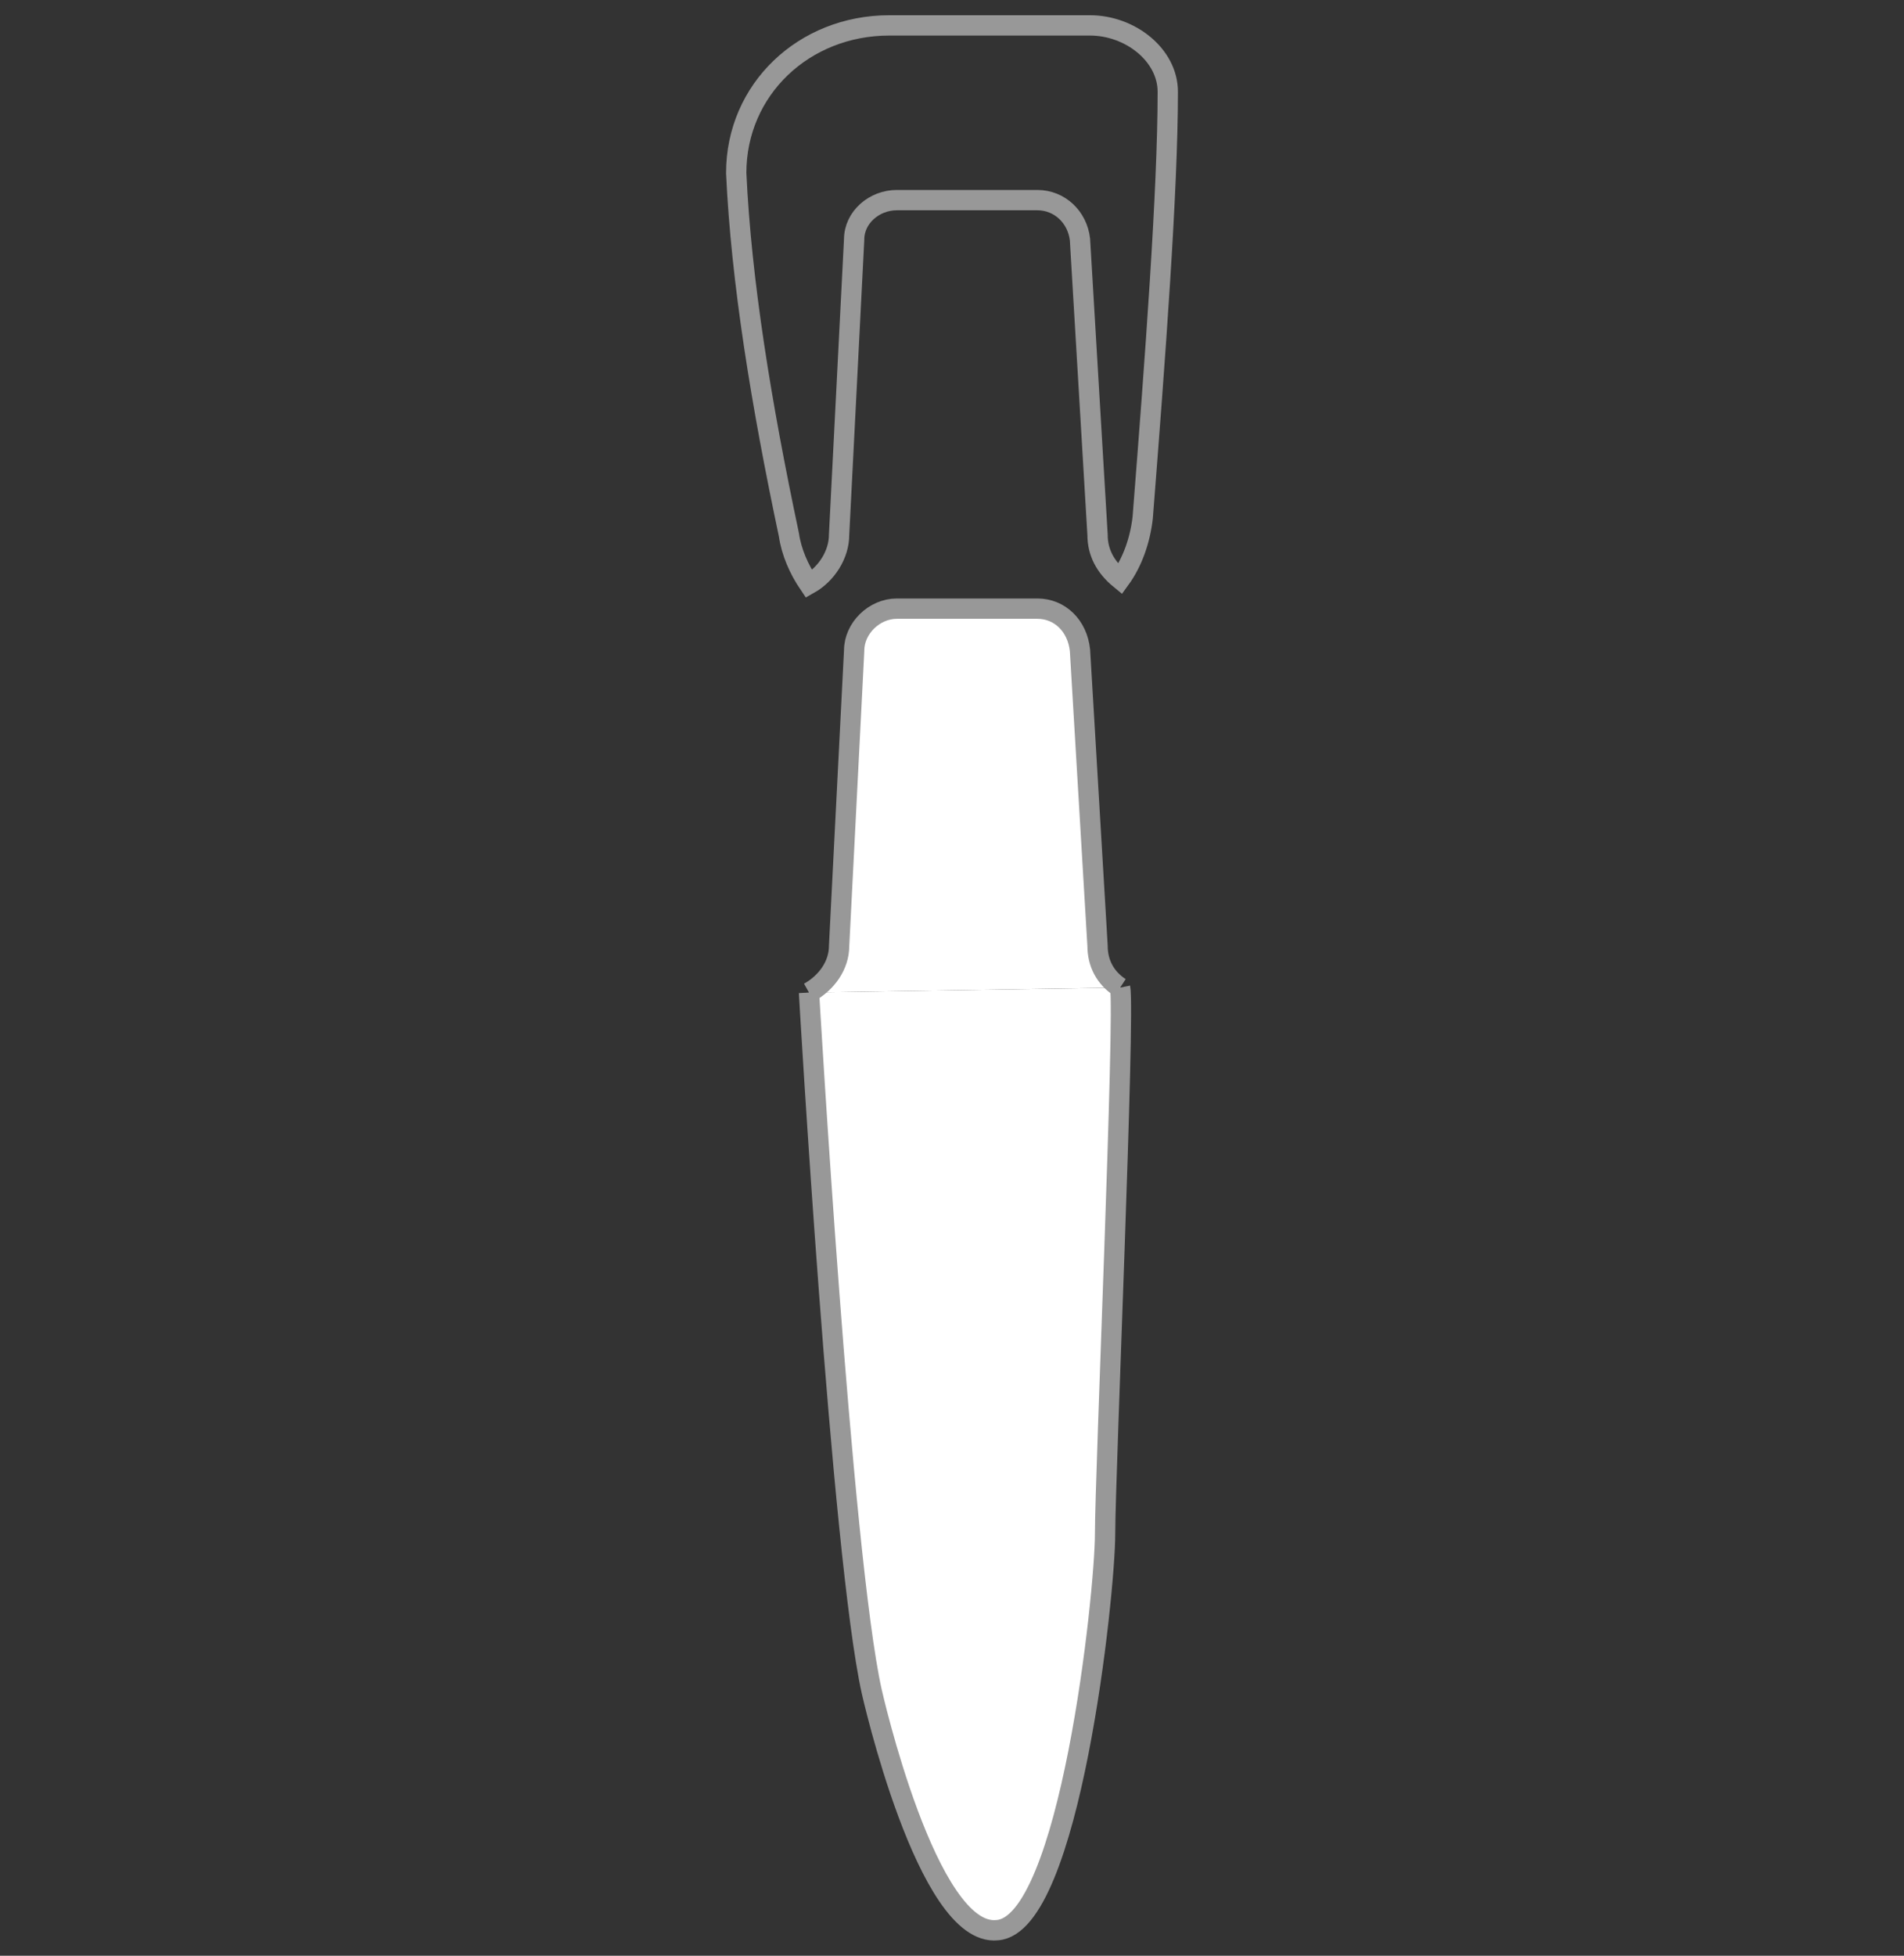
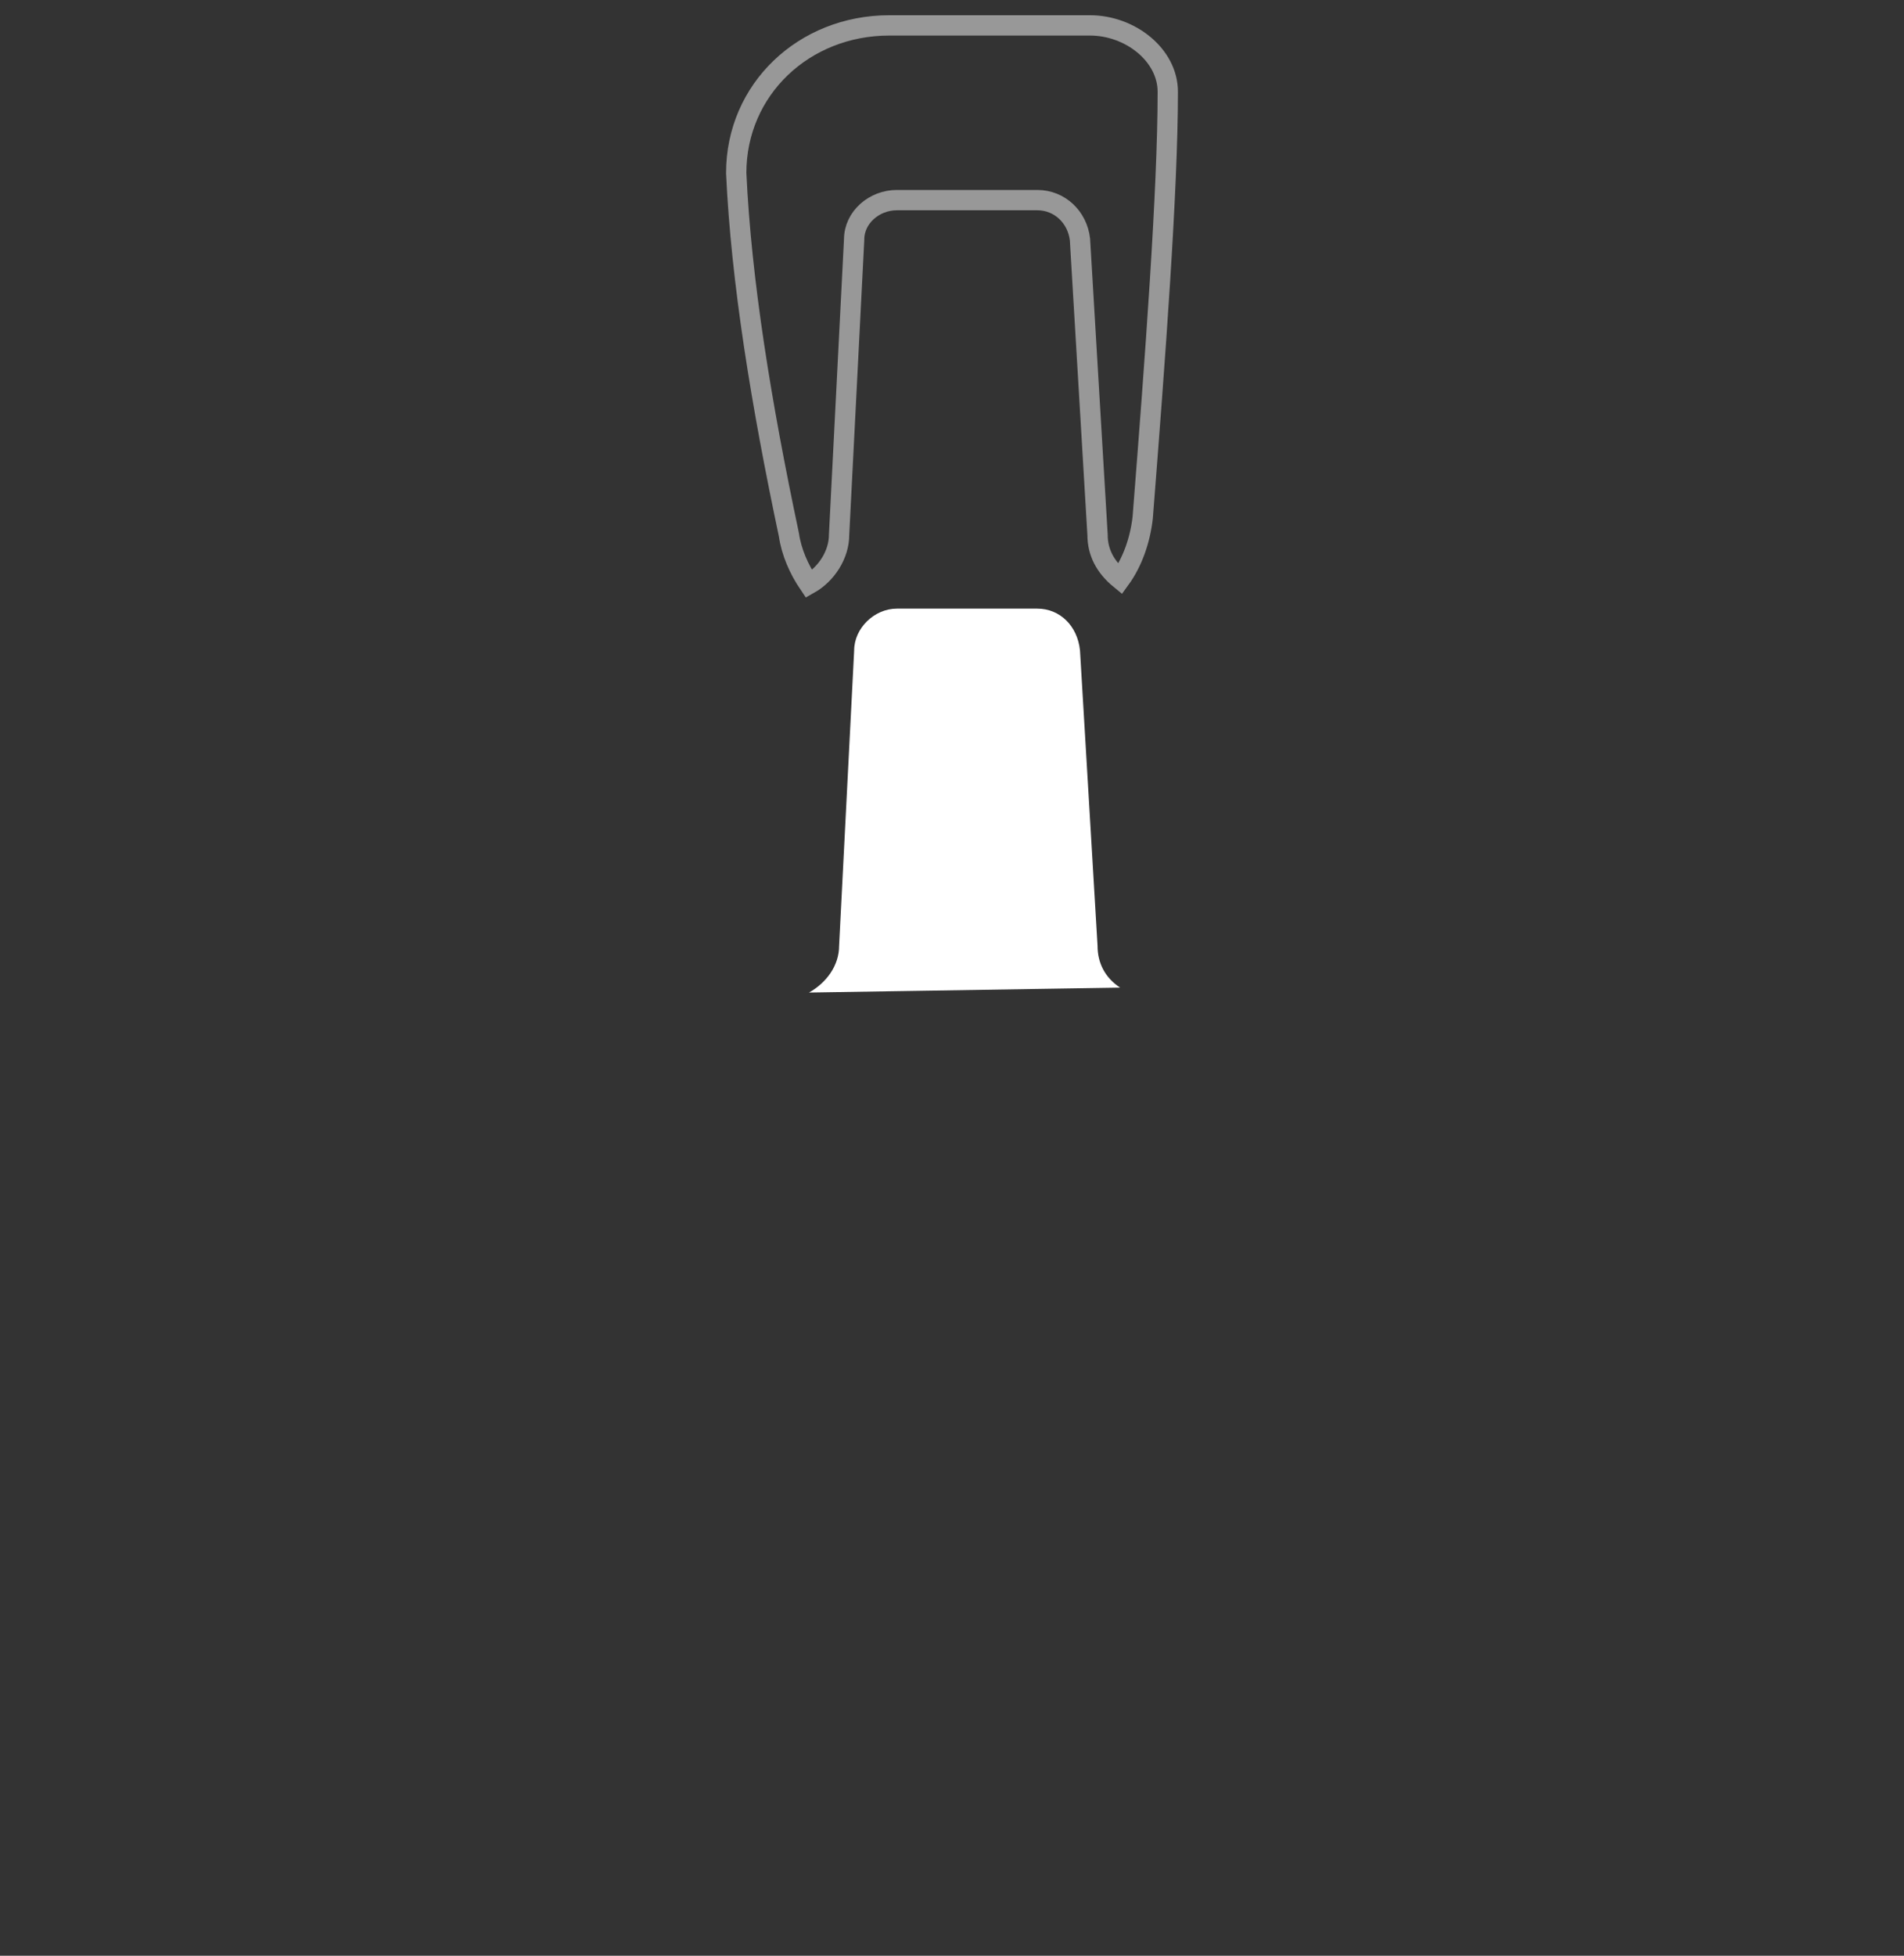
<svg xmlns="http://www.w3.org/2000/svg" width="75" height="77" viewBox="0 0 75 77" fill="none">
  <rect x="0" y="0" width="75" height="77" fill="#333333" stroke="none" />
-   <path d="M31.867 39.077C31.867 39.077 33.152 61.266 34.338 66.595C34.338 66.595 36.513 76.284 39.28 75.993C42.146 75.8 43.53 62.719 43.53 60.394C43.53 58.068 44.321 39.853 44.123 38.884" fill="white" />
-   <path d="M31.867 39.077C31.867 39.077 33.152 61.266 34.338 66.595C34.338 66.595 36.513 76.284 39.28 75.993C42.146 75.8 43.53 62.719 43.53 60.394C43.53 58.068 44.321 39.853 44.123 38.884" stroke="#989898" stroke-width="0.8" />
  <path d="M44.123 38.884C43.53 38.497 43.233 37.915 43.233 37.237L42.542 25.61C42.443 24.641 41.751 23.963 40.861 23.963H35.327C34.437 23.963 33.646 24.738 33.646 25.61L33.053 37.237C33.053 38.012 32.559 38.69 31.867 39.078" fill="white" />
-   <path d="M44.123 38.884C43.53 38.497 43.233 37.915 43.233 37.237L42.542 25.61C42.443 24.641 41.751 23.963 40.861 23.963H35.327C34.437 23.963 33.646 24.738 33.646 25.61L33.053 37.237C33.053 38.012 32.559 38.69 31.867 39.078" stroke="#989898" stroke-width="0.8" />
  <path d="M46 3.616C46 2.163 44.517 1 42.936 1H35.029C31.669 1 29 3.519 29 6.814C29.198 11.077 29.988 15.922 31.076 21.057C31.174 21.735 31.471 22.413 31.866 22.995C32.558 22.607 33.052 21.832 33.052 21.057L33.645 9.43C33.645 8.558 34.436 7.879 35.326 7.879H40.86C41.75 7.879 42.442 8.558 42.541 9.43L43.233 21.057C43.233 21.735 43.529 22.316 44.122 22.801C44.616 22.123 44.913 21.251 45.012 20.379C45.506 14.081 46 7.492 46 3.616Z" stroke="#989898" stroke-width="0.8" />
</svg>